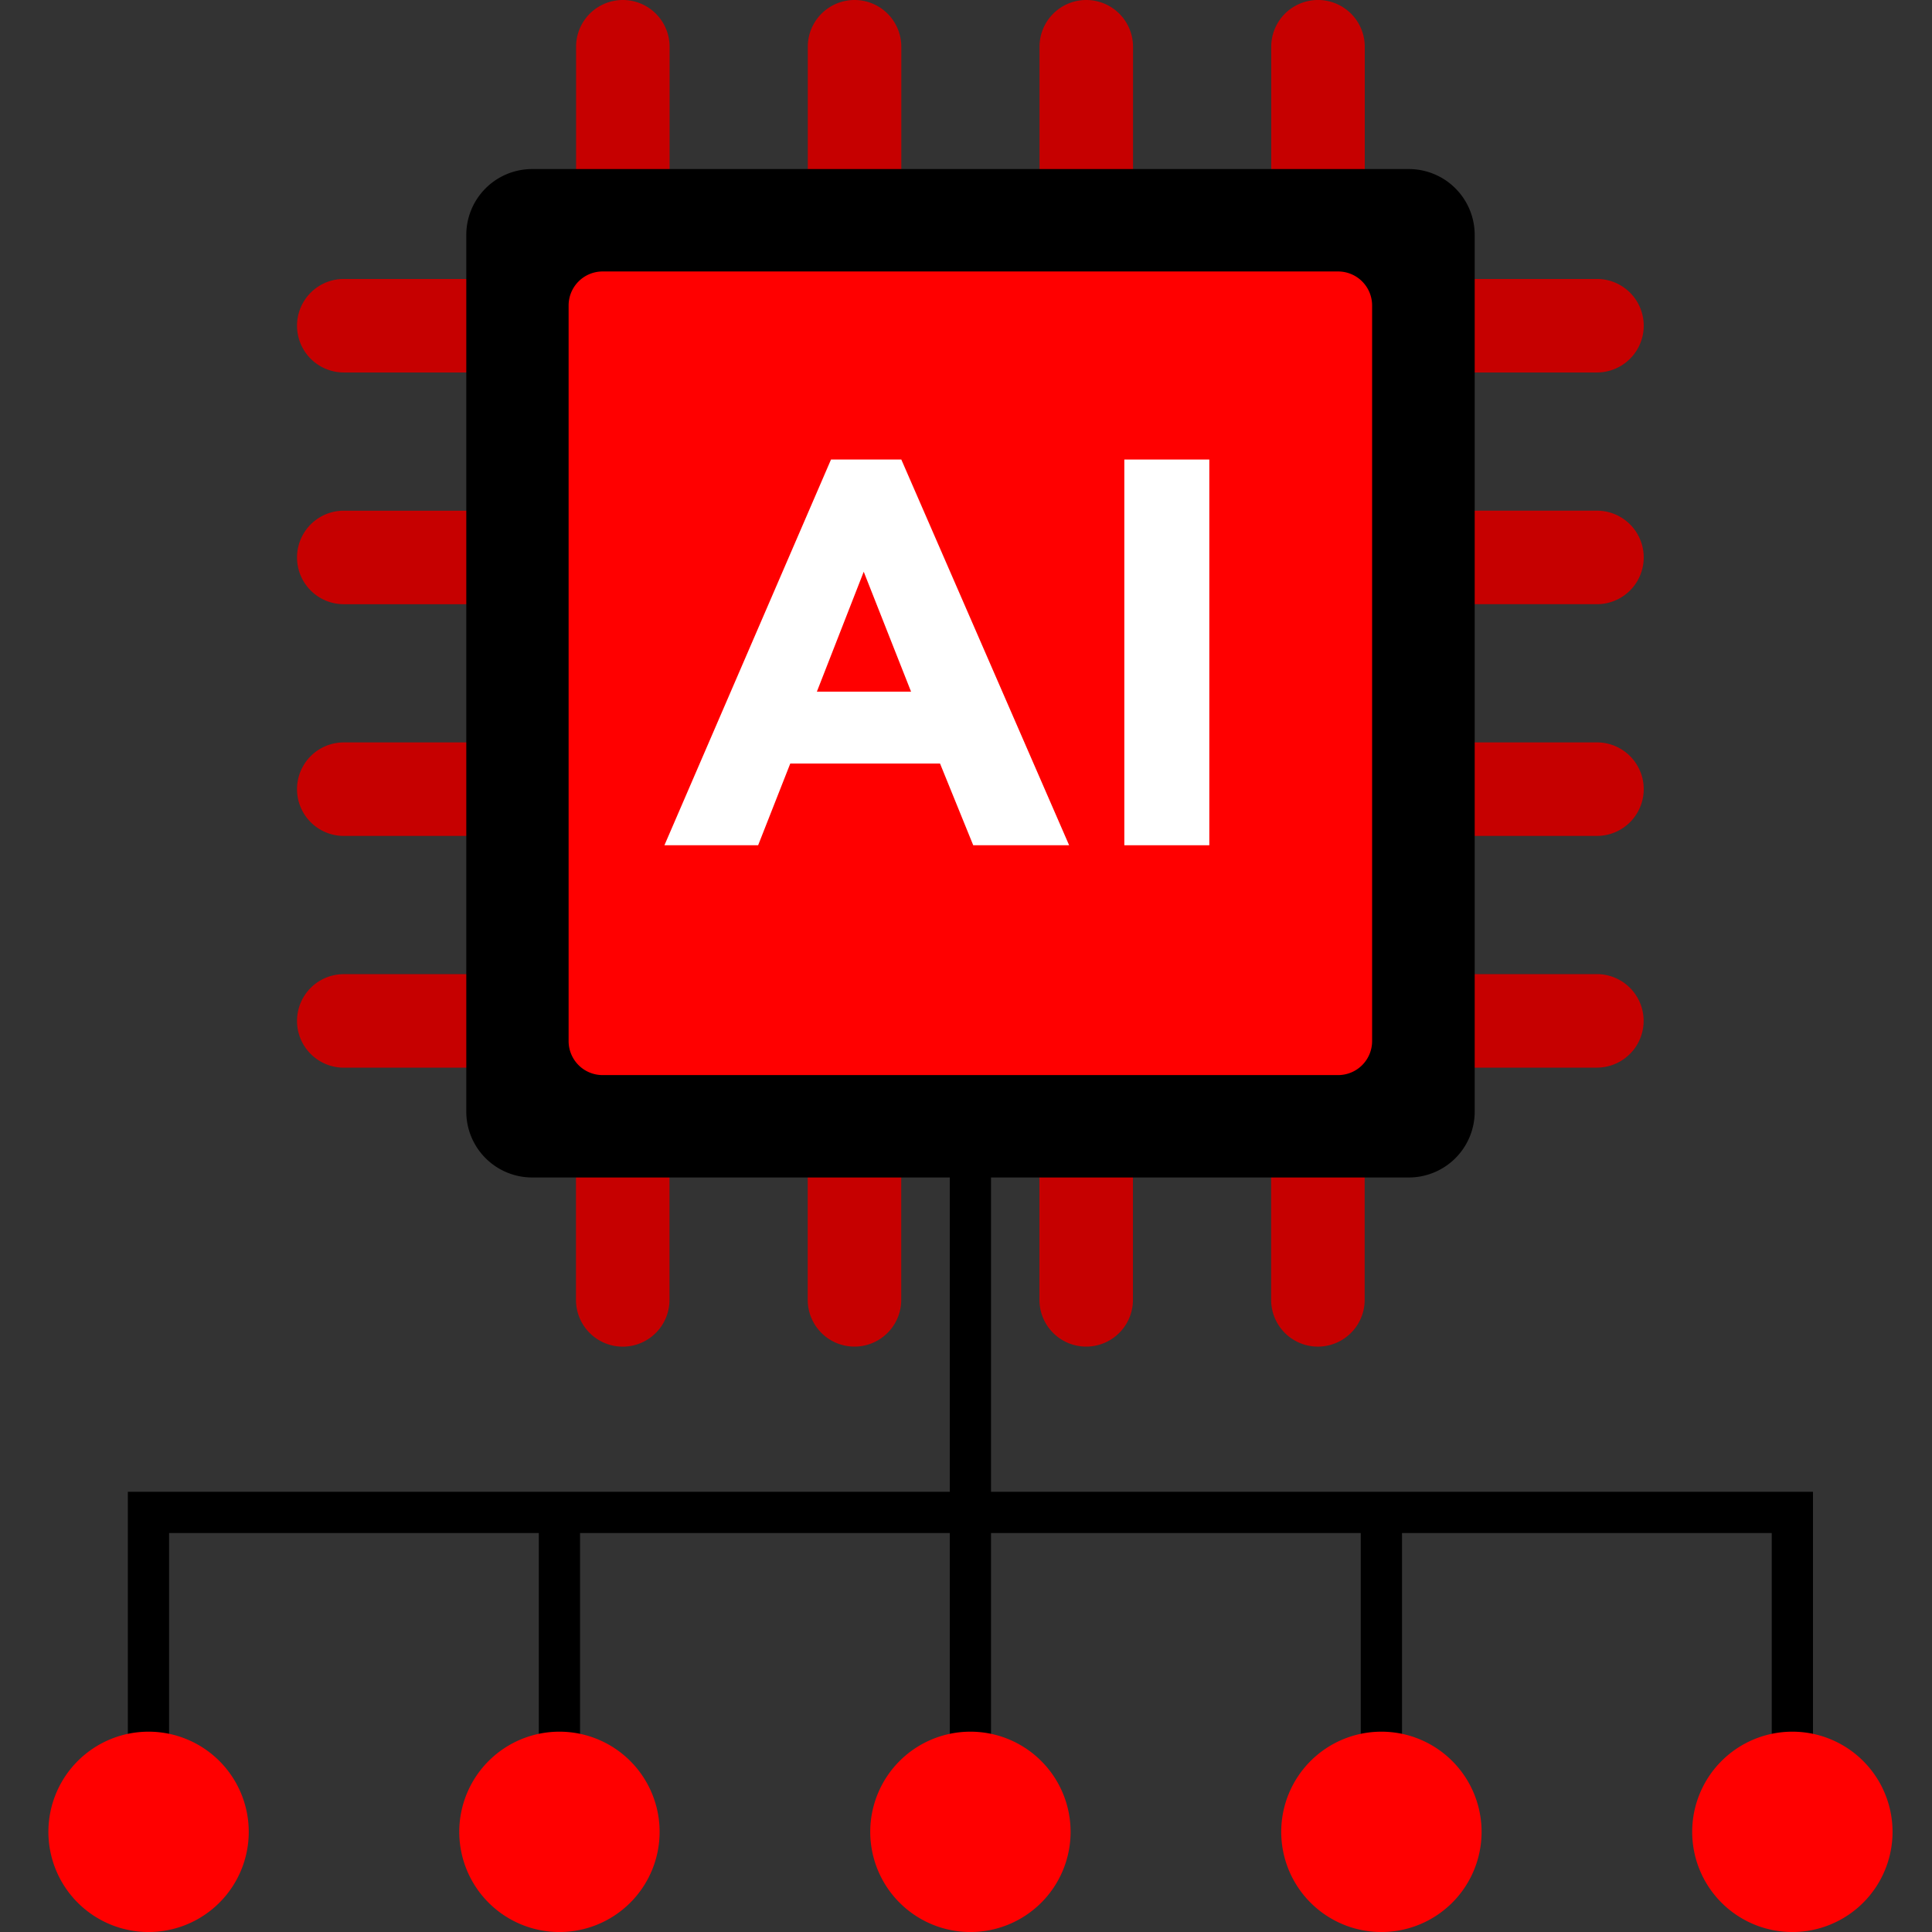
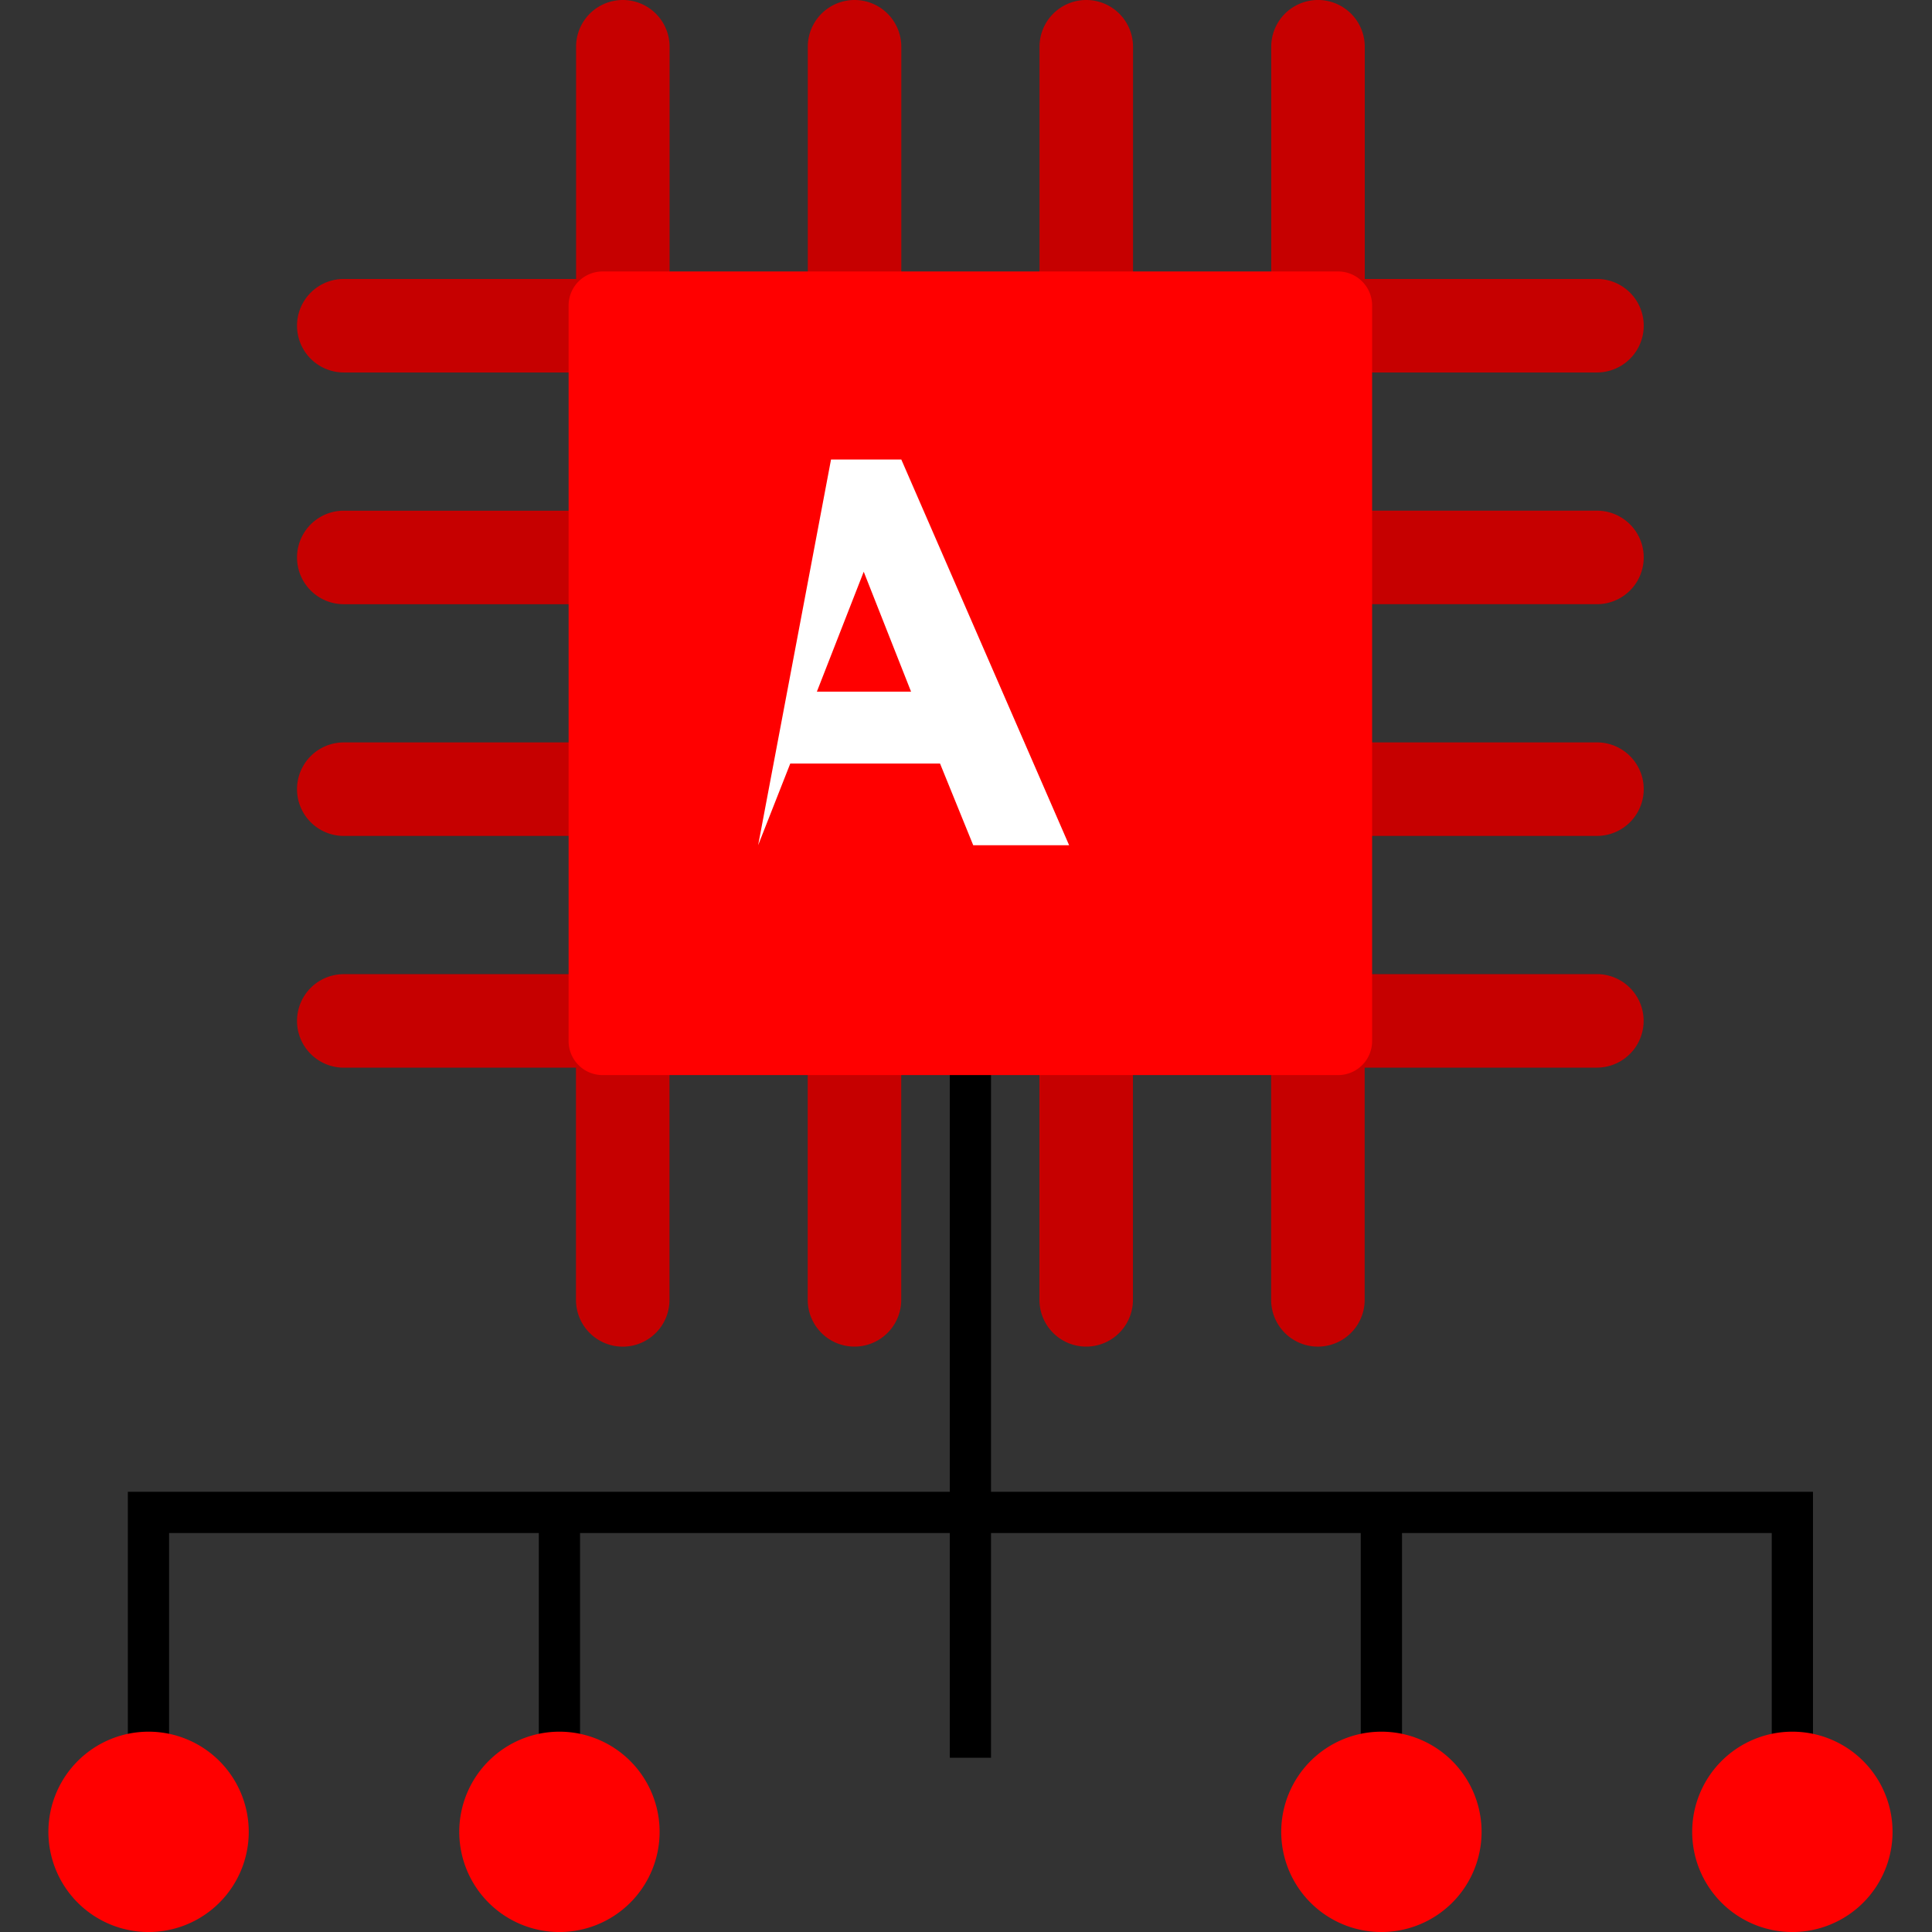
<svg xmlns="http://www.w3.org/2000/svg" width="80" height="80" viewBox="0 0 80 80">
  <rect x="0" y="0" width="80" height="80" fill="#333333" stroke="none" />
  <defs>
    <clipPath id="clip-path">
      <rect id="Rectangle_8" data-name="Rectangle 8" width="76.366" height="80" fill="none" />
    </clipPath>
  </defs>
  <g id="ic-s3-Custom-AI-Solutions" transform="translate(-372 -1449)">
-     <rect id="Rectangle_3" data-name="Rectangle 3" width="80" height="80" transform="translate(372 1449)" fill="none" />
    <g id="Group_7" data-name="Group 7" transform="translate(374 1449)">
      <path id="Path_9" data-name="Path 9" d="M39.6,68.512V46.088H37.893V68.512H3.858V79.525H5.565V70.22h15.31v9.305h1.708V70.22h15.31v9.305H39.6V70.22h15.31v9.305h1.708V70.22H71.928v9.305h1.708V68.512Z" transform="translate(-0.564 -6.74)" />
      <g id="Group_6" data-name="Group 6" transform="translate(0 0)">
        <g id="Group_5" data-name="Group 5" clip-path="url(#clip-path)">
          <path id="Path_10" data-name="Path 10" d="M65.892,25.018a1.936,1.936,0,1,0,0-3.872H56.277V15.423h9.615a1.936,1.936,0,1,0,0-3.872H56.277V1.936a1.936,1.936,0,1,0-3.873,0v9.615H46.681V1.936a1.936,1.936,0,1,0-3.872,0v9.615H37.086V1.936a1.936,1.936,0,1,0-3.872,0v9.615H27.491V1.936a1.936,1.936,0,1,0-3.872,0v9.615H14a1.936,1.936,0,1,0,0,3.872h9.615v5.724H14a1.936,1.936,0,1,0,0,3.872h9.615v5.723H14a1.936,1.936,0,1,0,0,3.872h9.615v5.724H14a1.936,1.936,0,1,0,0,3.872h9.615v9.616a1.936,1.936,0,0,0,3.872,0V44.209h5.724v9.615a1.936,1.936,0,0,0,3.872,0V44.209h5.723v9.615a1.936,1.936,0,0,0,3.872,0V44.209H52.4v9.615a1.936,1.936,0,0,0,3.873,0V44.208h9.615a1.936,1.936,0,1,0,0-3.872H56.277V34.613h9.615a1.936,1.936,0,1,0,0-3.872H56.277V25.018Z" transform="translate(-1.765 0)" fill="#c60000" />
-           <path id="Path_11" data-name="Path 11" d="M59.3,49.957H23a2.728,2.728,0,0,1-2.728-2.728V10.93A2.728,2.728,0,0,1,23,8.2H59.3a2.728,2.728,0,0,1,2.728,2.729v36.3A2.728,2.728,0,0,1,59.3,49.957" transform="translate(-2.964 -1.2)" />
          <path id="Path_12" data-name="Path 12" d="M57.1,46.443H26.643a1.407,1.407,0,0,1-1.407-1.408V14.575a1.408,1.408,0,0,1,1.407-1.408H57.1a1.408,1.408,0,0,1,1.407,1.408v30.46A1.407,1.407,0,0,1,57.1,46.443" transform="translate(-3.691 -1.926)" fill="red" />
-           <path id="Path_13" data-name="Path 13" d="M36.78,22.287h2.91l6.949,15.972H42.668l-1.375-3.384h-6.2l-1.331,3.384h-3.88Zm1.354,4.647L36.194,31.9h3.9Z" transform="translate(-4.369 -3.26)" fill="#fff" />
-           <rect id="Rectangle_7" data-name="Rectangle 7" width="3.519" height="15.972" transform="translate(44.556 19.028)" fill="#fff" />
+           <path id="Path_13" data-name="Path 13" d="M36.78,22.287h2.91l6.949,15.972H42.668l-1.375-3.384h-6.2l-1.331,3.384Zm1.354,4.647L36.194,31.9h3.9Z" transform="translate(-4.369 -3.26)" fill="#fff" />
          <path id="Path_14" data-name="Path 14" d="M8.3,88.136a4.148,4.148,0,1,1-4.148-4.148A4.148,4.148,0,0,1,8.3,88.136" transform="translate(0 -12.283)" fill="red" />
          <path id="Path_15" data-name="Path 15" d="M28.228,88.136a4.148,4.148,0,1,1-4.148-4.148,4.148,4.148,0,0,1,4.148,4.148" transform="translate(-2.915 -12.283)" fill="red" />
-           <path id="Path_16" data-name="Path 16" d="M48.161,88.136a4.148,4.148,0,1,1-4.148-4.148,4.148,4.148,0,0,1,4.148,4.148" transform="translate(-5.83 -12.283)" fill="red" />
          <path id="Path_17" data-name="Path 17" d="M68.094,88.136a4.148,4.148,0,1,1-4.148-4.148,4.148,4.148,0,0,1,4.148,4.148" transform="translate(-8.745 -12.283)" fill="red" />
          <path id="Path_18" data-name="Path 18" d="M88.026,88.136a4.148,4.148,0,1,1-4.148-4.148,4.148,4.148,0,0,1,4.148,4.148" transform="translate(-11.66 -12.283)" fill="red" />
        </g>
      </g>
    </g>
  </g>
</svg>